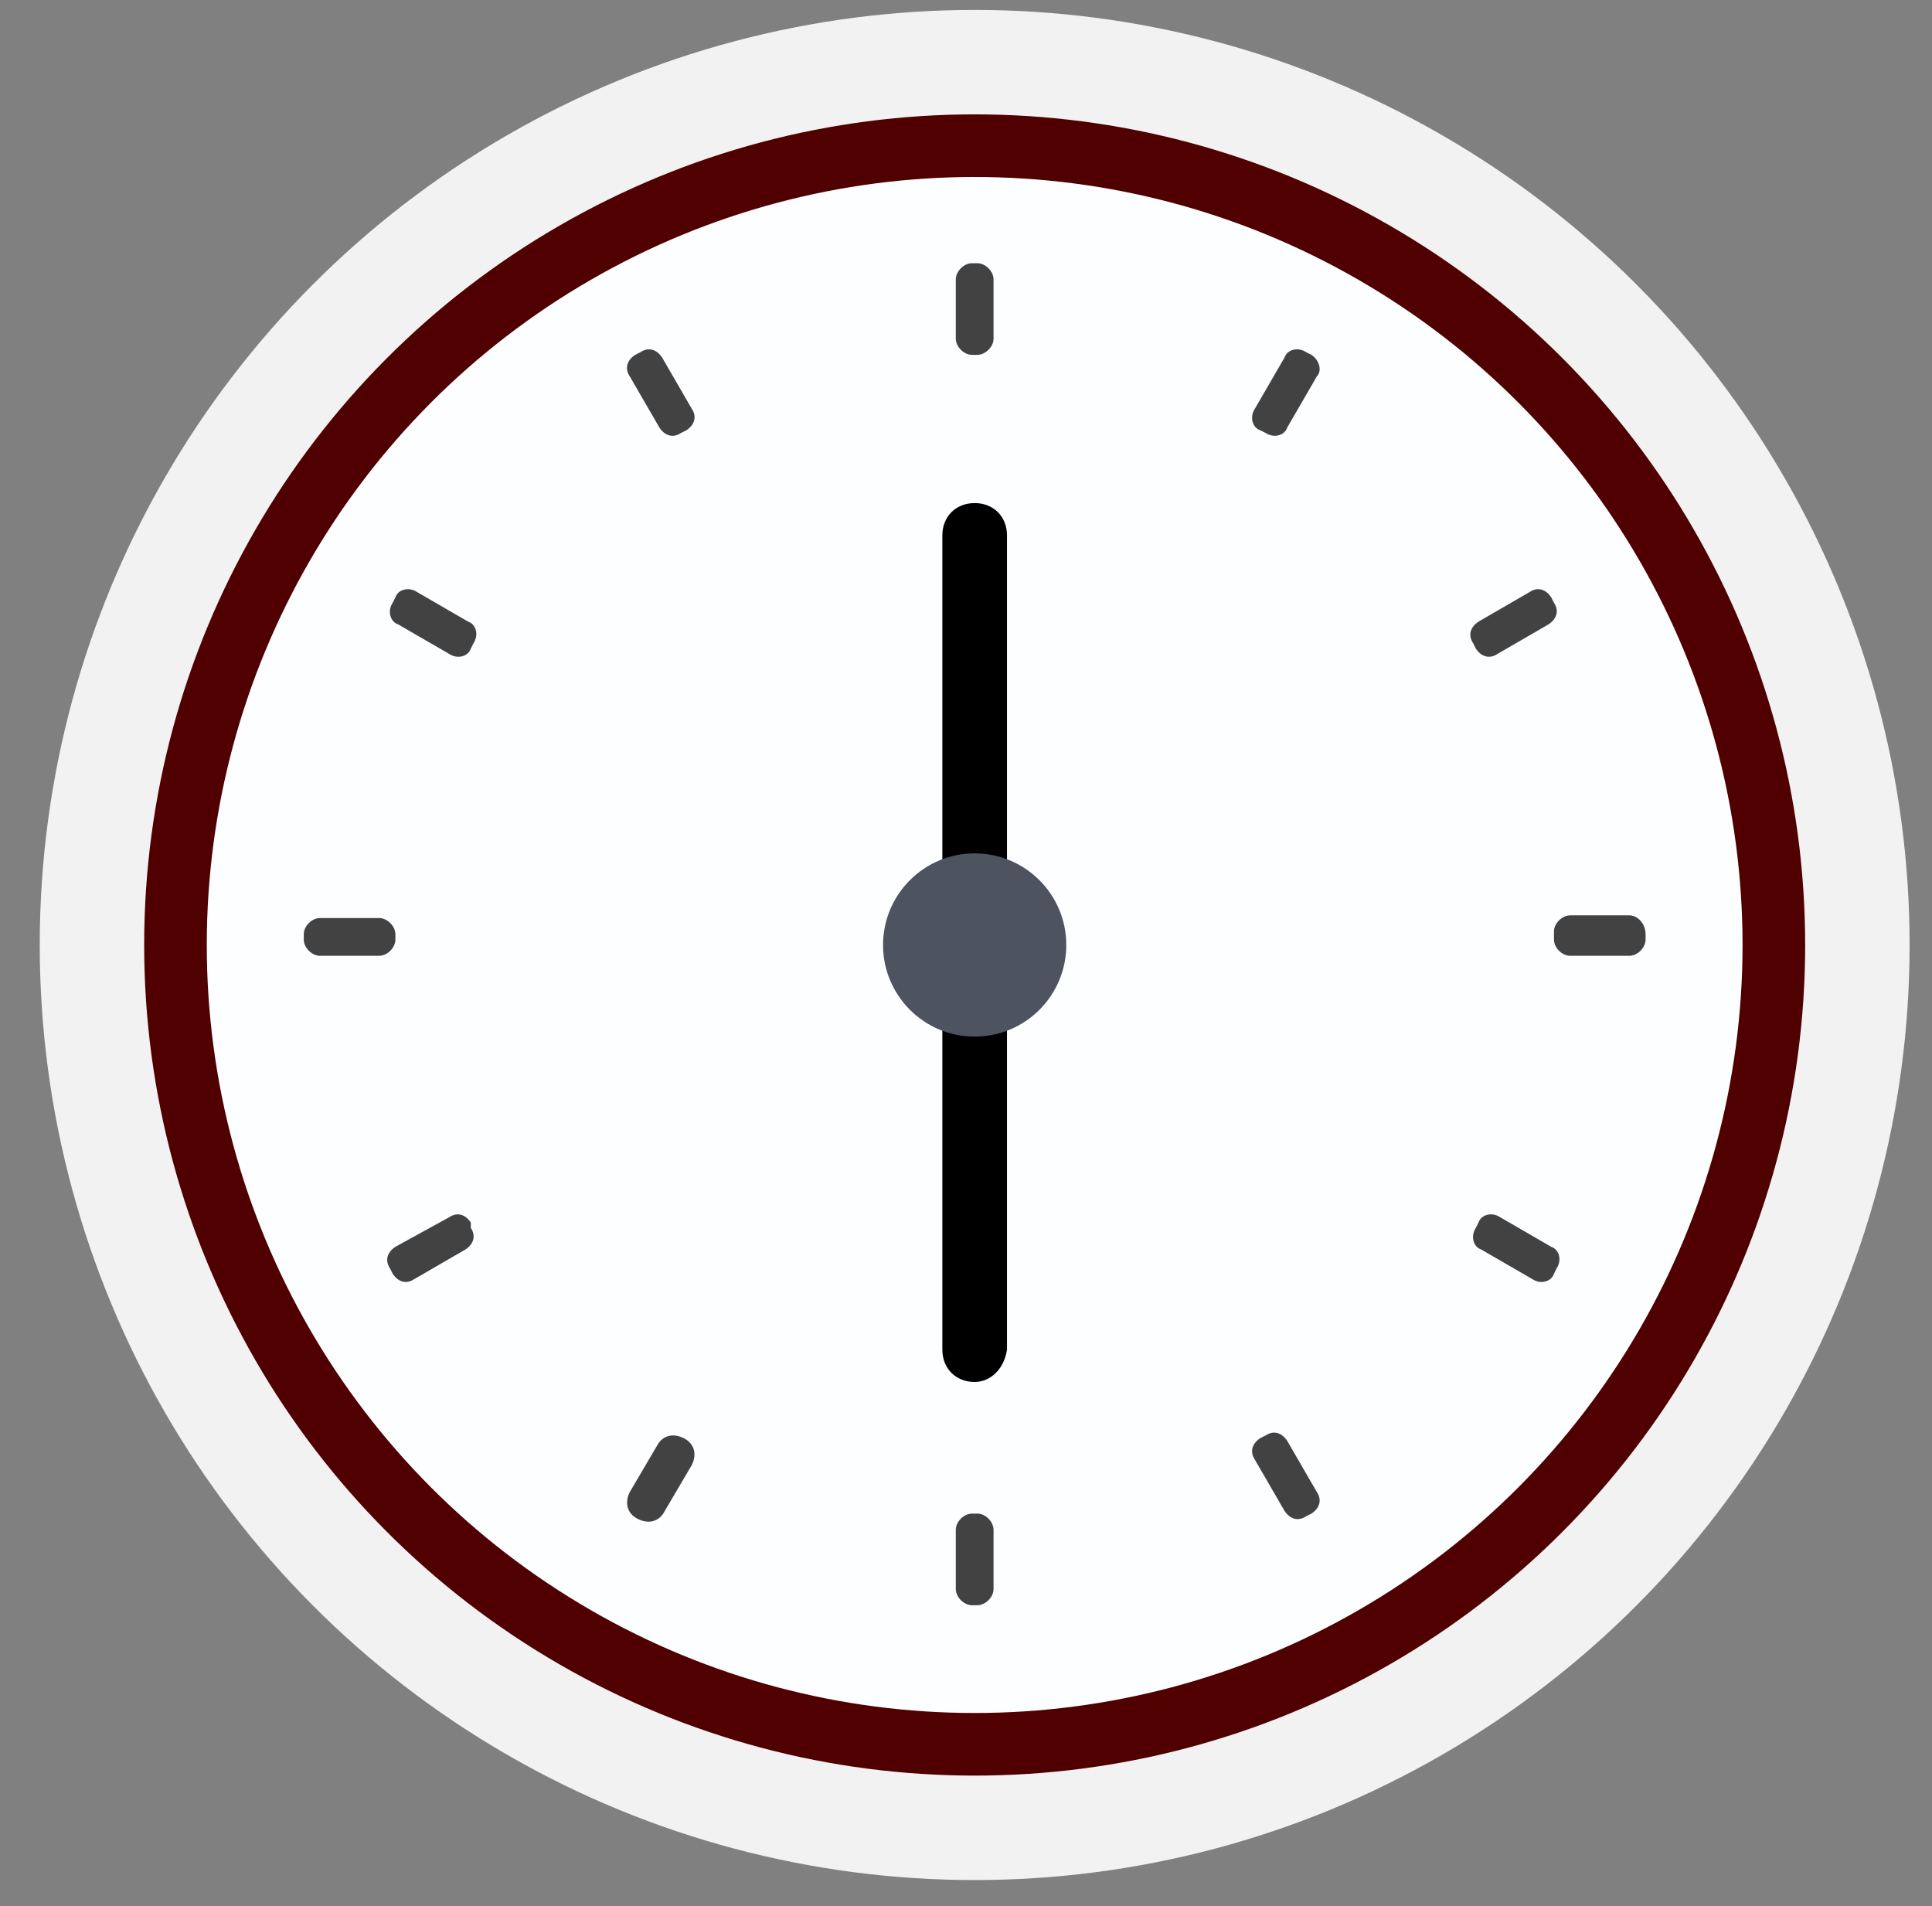
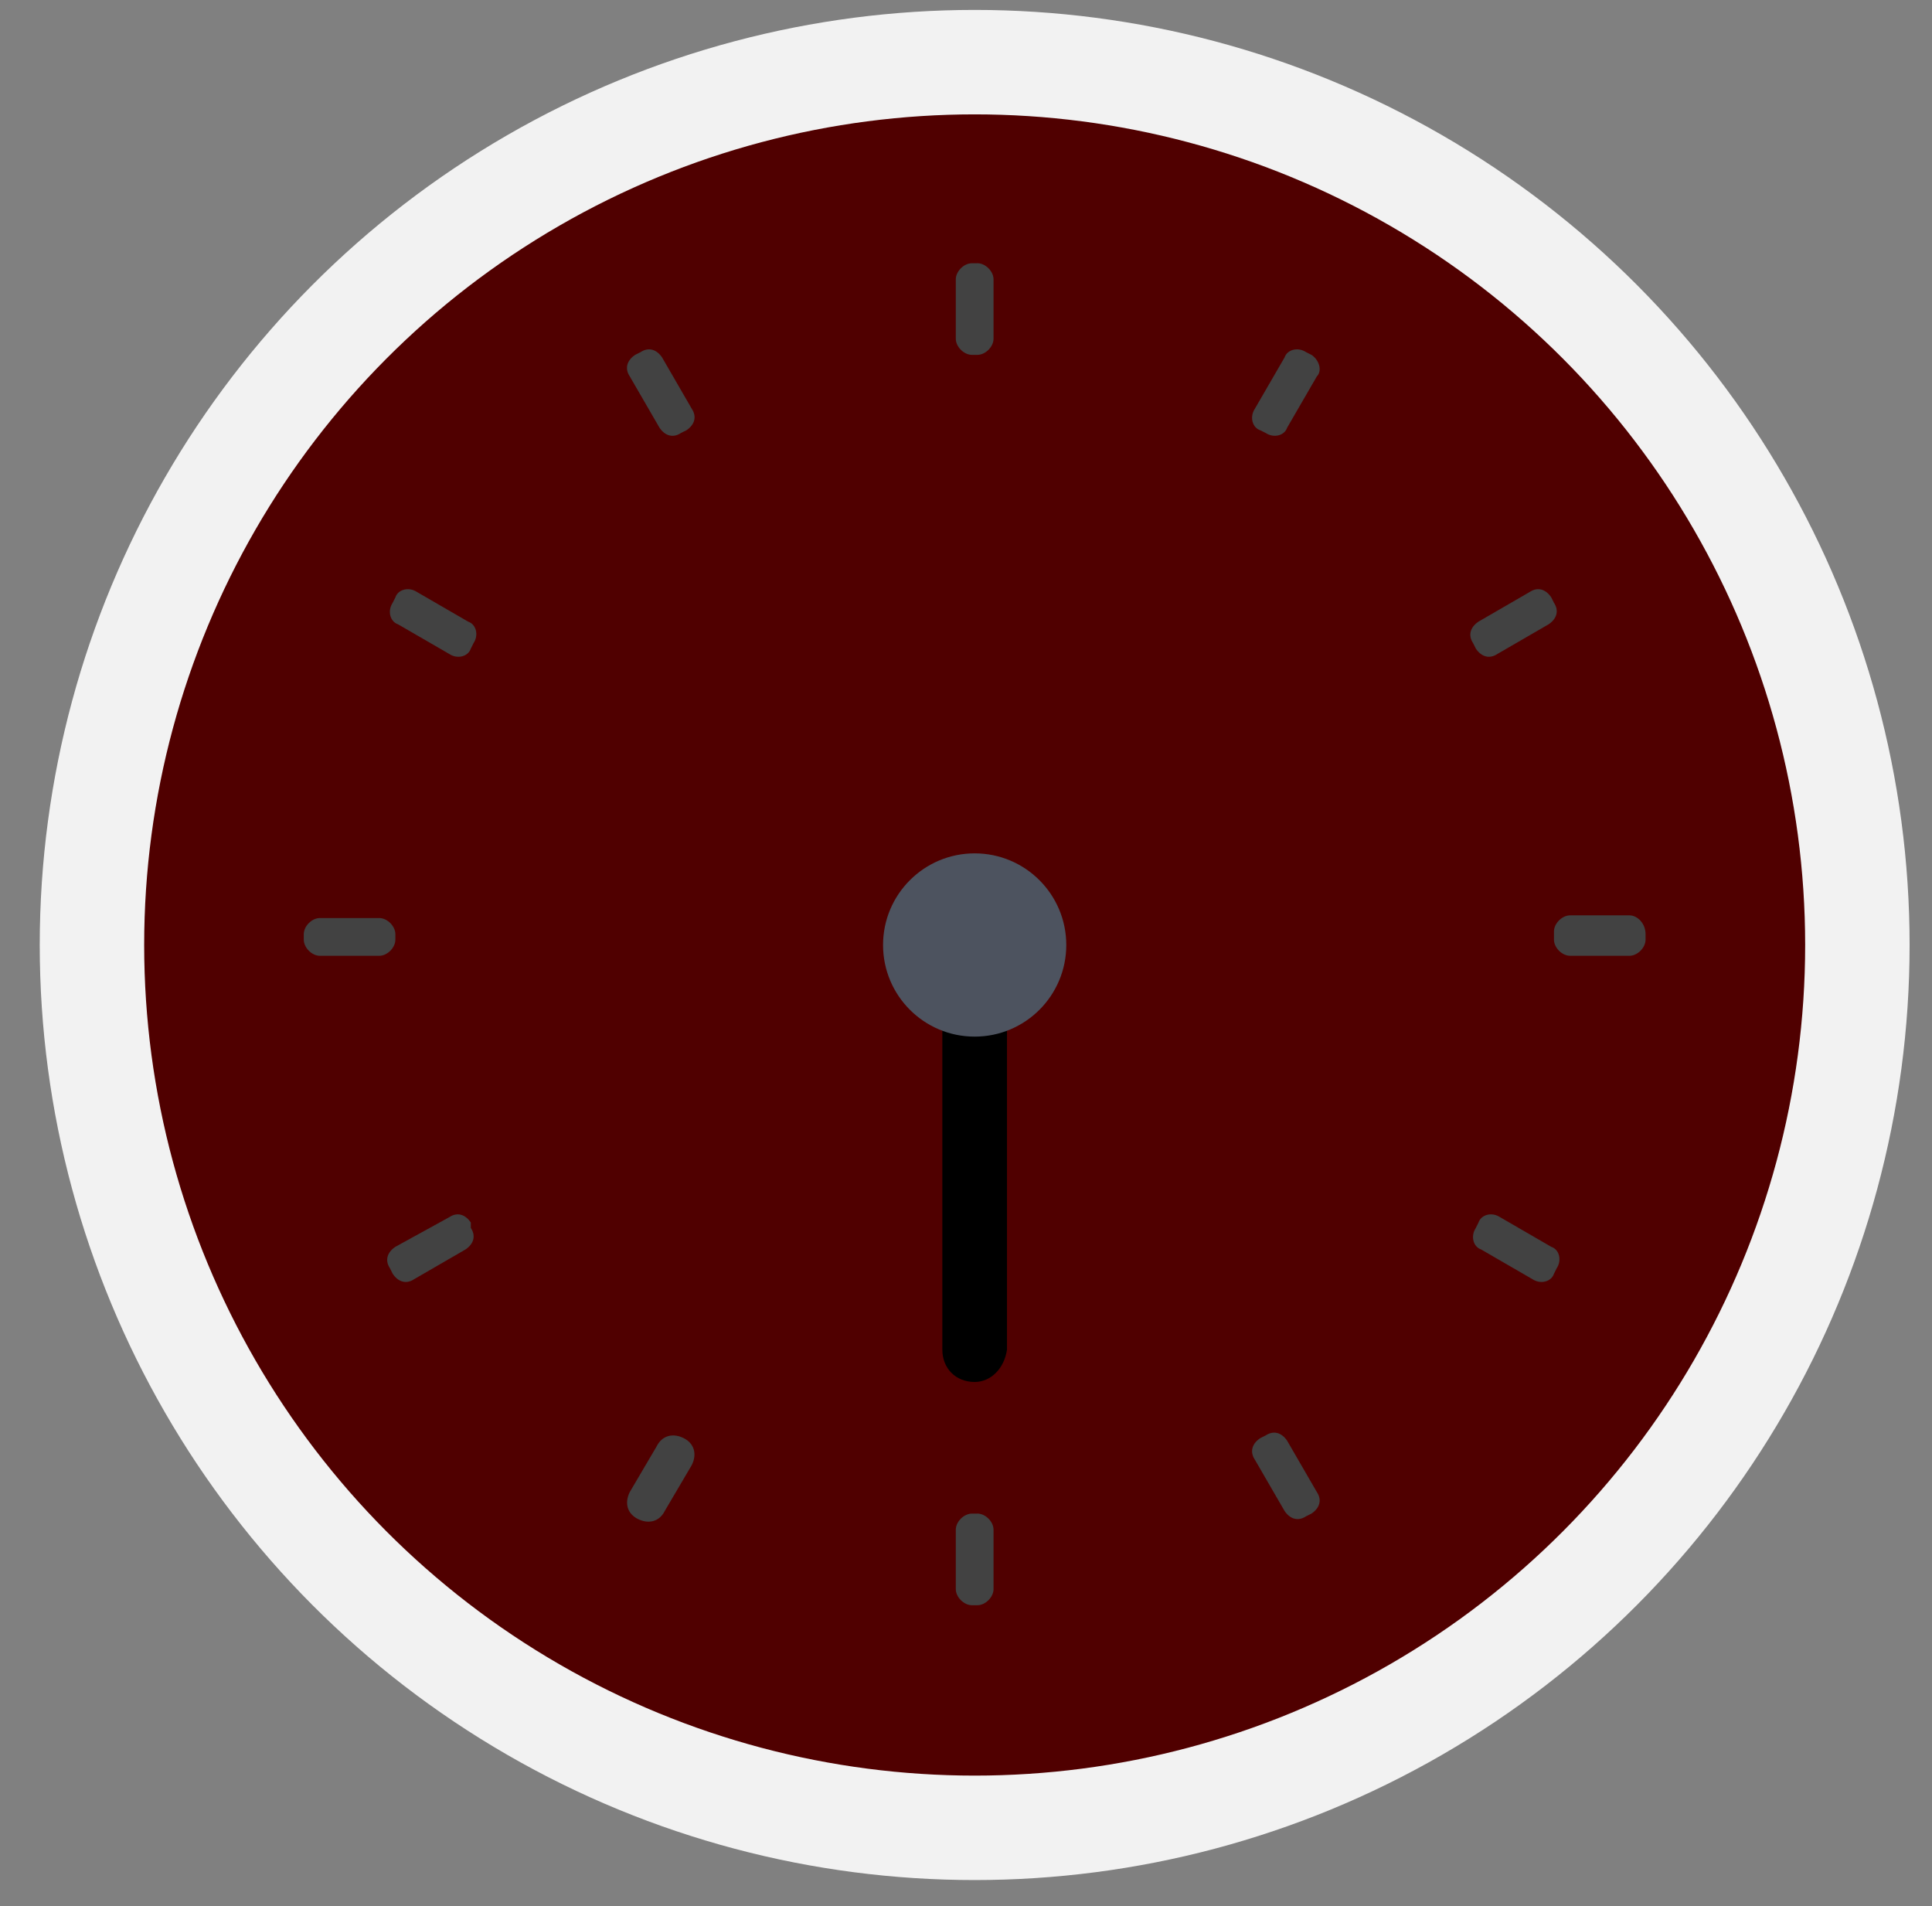
<svg xmlns="http://www.w3.org/2000/svg" width="74" height="73" viewBox="0 0 74 73">
  <rect x="0" y="0" width="74" height="73" fill="#808080" stroke="none" />
  <g fill="none" transform="translate(.528 .192)">
    <circle cx="36.804" cy="35.998" r="33.81" fill="#500000" stroke="#F2F2F2" stroke-width="4" />
-     <circle cx="36.804" cy="35.998" r="29.412" fill="#FDFEFF" />
    <g fill="#424242">
      <path d="M26.42.929h-.207c-.31 0-.62.31-.62.619v2.27c0 .31.31.62.62.62h.206c.31 0 .62-.31.62-.62v-2.27c0-.31-.31-.62-.62-.62zM26.42 48.814h-.207c-.31 0-.62.31-.62.619v2.27c0 .31.31.62.62.62h.206c.31 0 .62-.31.62-.62v-2.27c0-.31-.31-.62-.62-.62zM14.345 4.54c-.207-.309-.516-.412-.826-.206l-.206.104c-.31.206-.413.516-.207.825l1.136 1.961c.206.31.516.413.825.206l.207-.103c.31-.206.412-.516.206-.825L14.345 4.54zM38.287 46.027c-.206-.31-.516-.413-.825-.206l-.207.103c-.31.206-.413.516-.206.826l1.135 1.96c.206.31.516.413.826.207l.206-.103c.31-.207.413-.516.206-.826l-1.135-1.96zM6.914 14.654l-1.96-1.135c-.31-.206-.723-.103-.826.207l-.103.206c-.207.31-.103.722.206.826l1.961 1.135c.31.206.722.103.826-.207l.103-.206c.206-.31.103-.722-.207-.826zM48.4 38.597l-1.96-1.135c-.31-.207-.722-.104-.826.206l-.103.206c-.206.31-.103.723.207.826l1.96 1.135c.31.207.723.103.826-.206l.103-.207c.207-.31.103-.722-.206-.825zM4.128 26.832v-.206c0-.31-.31-.62-.62-.62h-2.27c-.31 0-.619.31-.619.62v.206c0 .31.31.62.62.62h2.27c.31 0 .619-.31.619-.62zM51.394 25.903h-2.27c-.31 0-.62.31-.62.62v.309c0 .31.31.62.62.62h2.27c.31 0 .619-.31.619-.62v-.206c0-.413-.31-.723-.62-.723zM7.018 37.668c-.207-.31-.516-.413-.826-.206l-2.064 1.135c-.31.206-.413.516-.206.825l.103.207c.206.31.516.413.825.206L6.811 38.7c.31-.206.413-.516.207-.826v-.206zM45.511 15.686c.207.31.516.413.826.207l1.96-1.135c.31-.207.413-.516.207-.826l-.103-.206c-.207-.31-.516-.413-.826-.207l-1.96 1.135c-.31.207-.413.516-.207.826l.103.206zM15.17 45.924c-.412-.206-.825-.103-1.032.31l-1.032 1.754c-.206.413-.103.826.31 1.032.413.206.826.103 1.032-.31l1.032-1.754c.206-.413.103-.826-.31-1.032zM39.216 4.438l-.206-.104c-.31-.206-.723-.103-.826.207L37.049 6.5c-.207.31-.103.723.206.826l.207.103c.31.207.722.104.825-.206l1.135-1.96c.207-.207.104-.62-.206-.826z" transform="translate(10.488 8.96)" />
    </g>
-     <path fill="#000" d="M36.804 35.998c-.722 0-1.238-.516-1.238-1.238V20.312c0-.722.516-1.238 1.238-1.238s1.238.516 1.238 1.238V34.76c-.103.722-.619 1.238-1.238 1.238z" />
    <path fill="#000" d="M36.804 52.733c-.722 0-1.238-.516-1.238-1.239V37.046c0-.722.516-1.238 1.238-1.238s1.238.516 1.238 1.238v14.448c-.103.723-.619 1.239-1.238 1.239z" />
    <circle cx="36.804" cy="35.998" r="3.509" fill="#4D535F" />
  </g>
</svg>